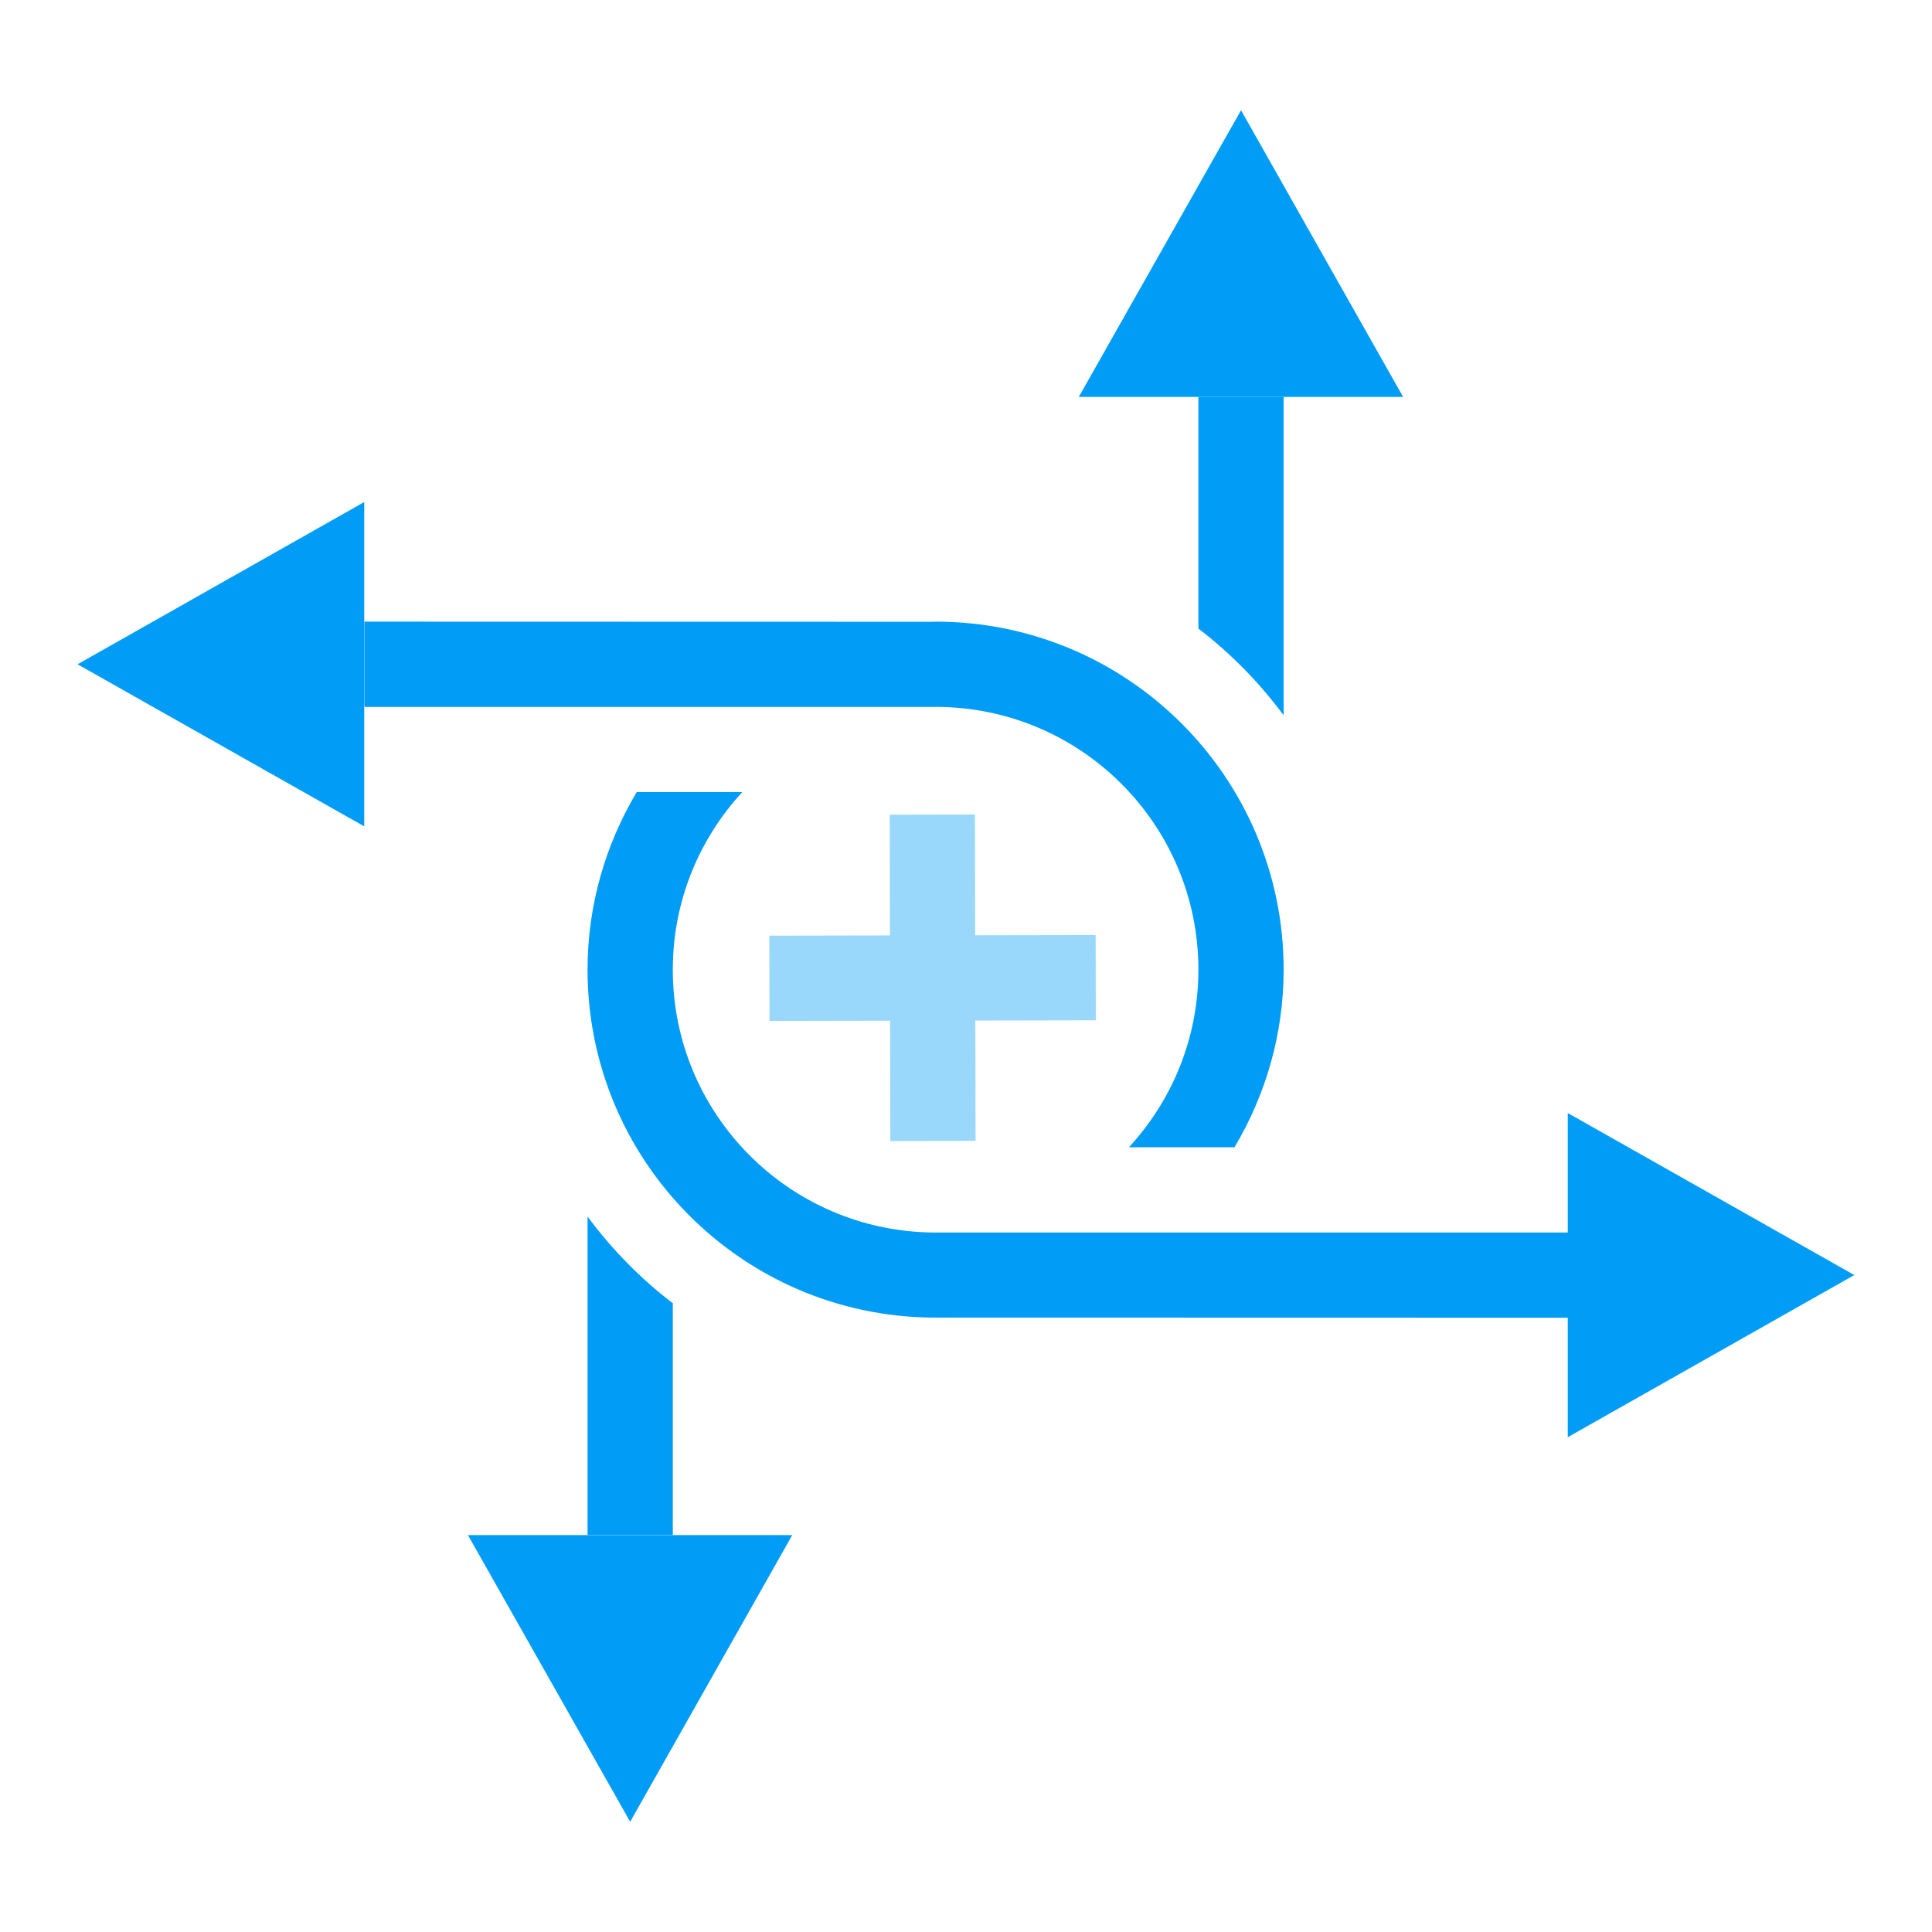
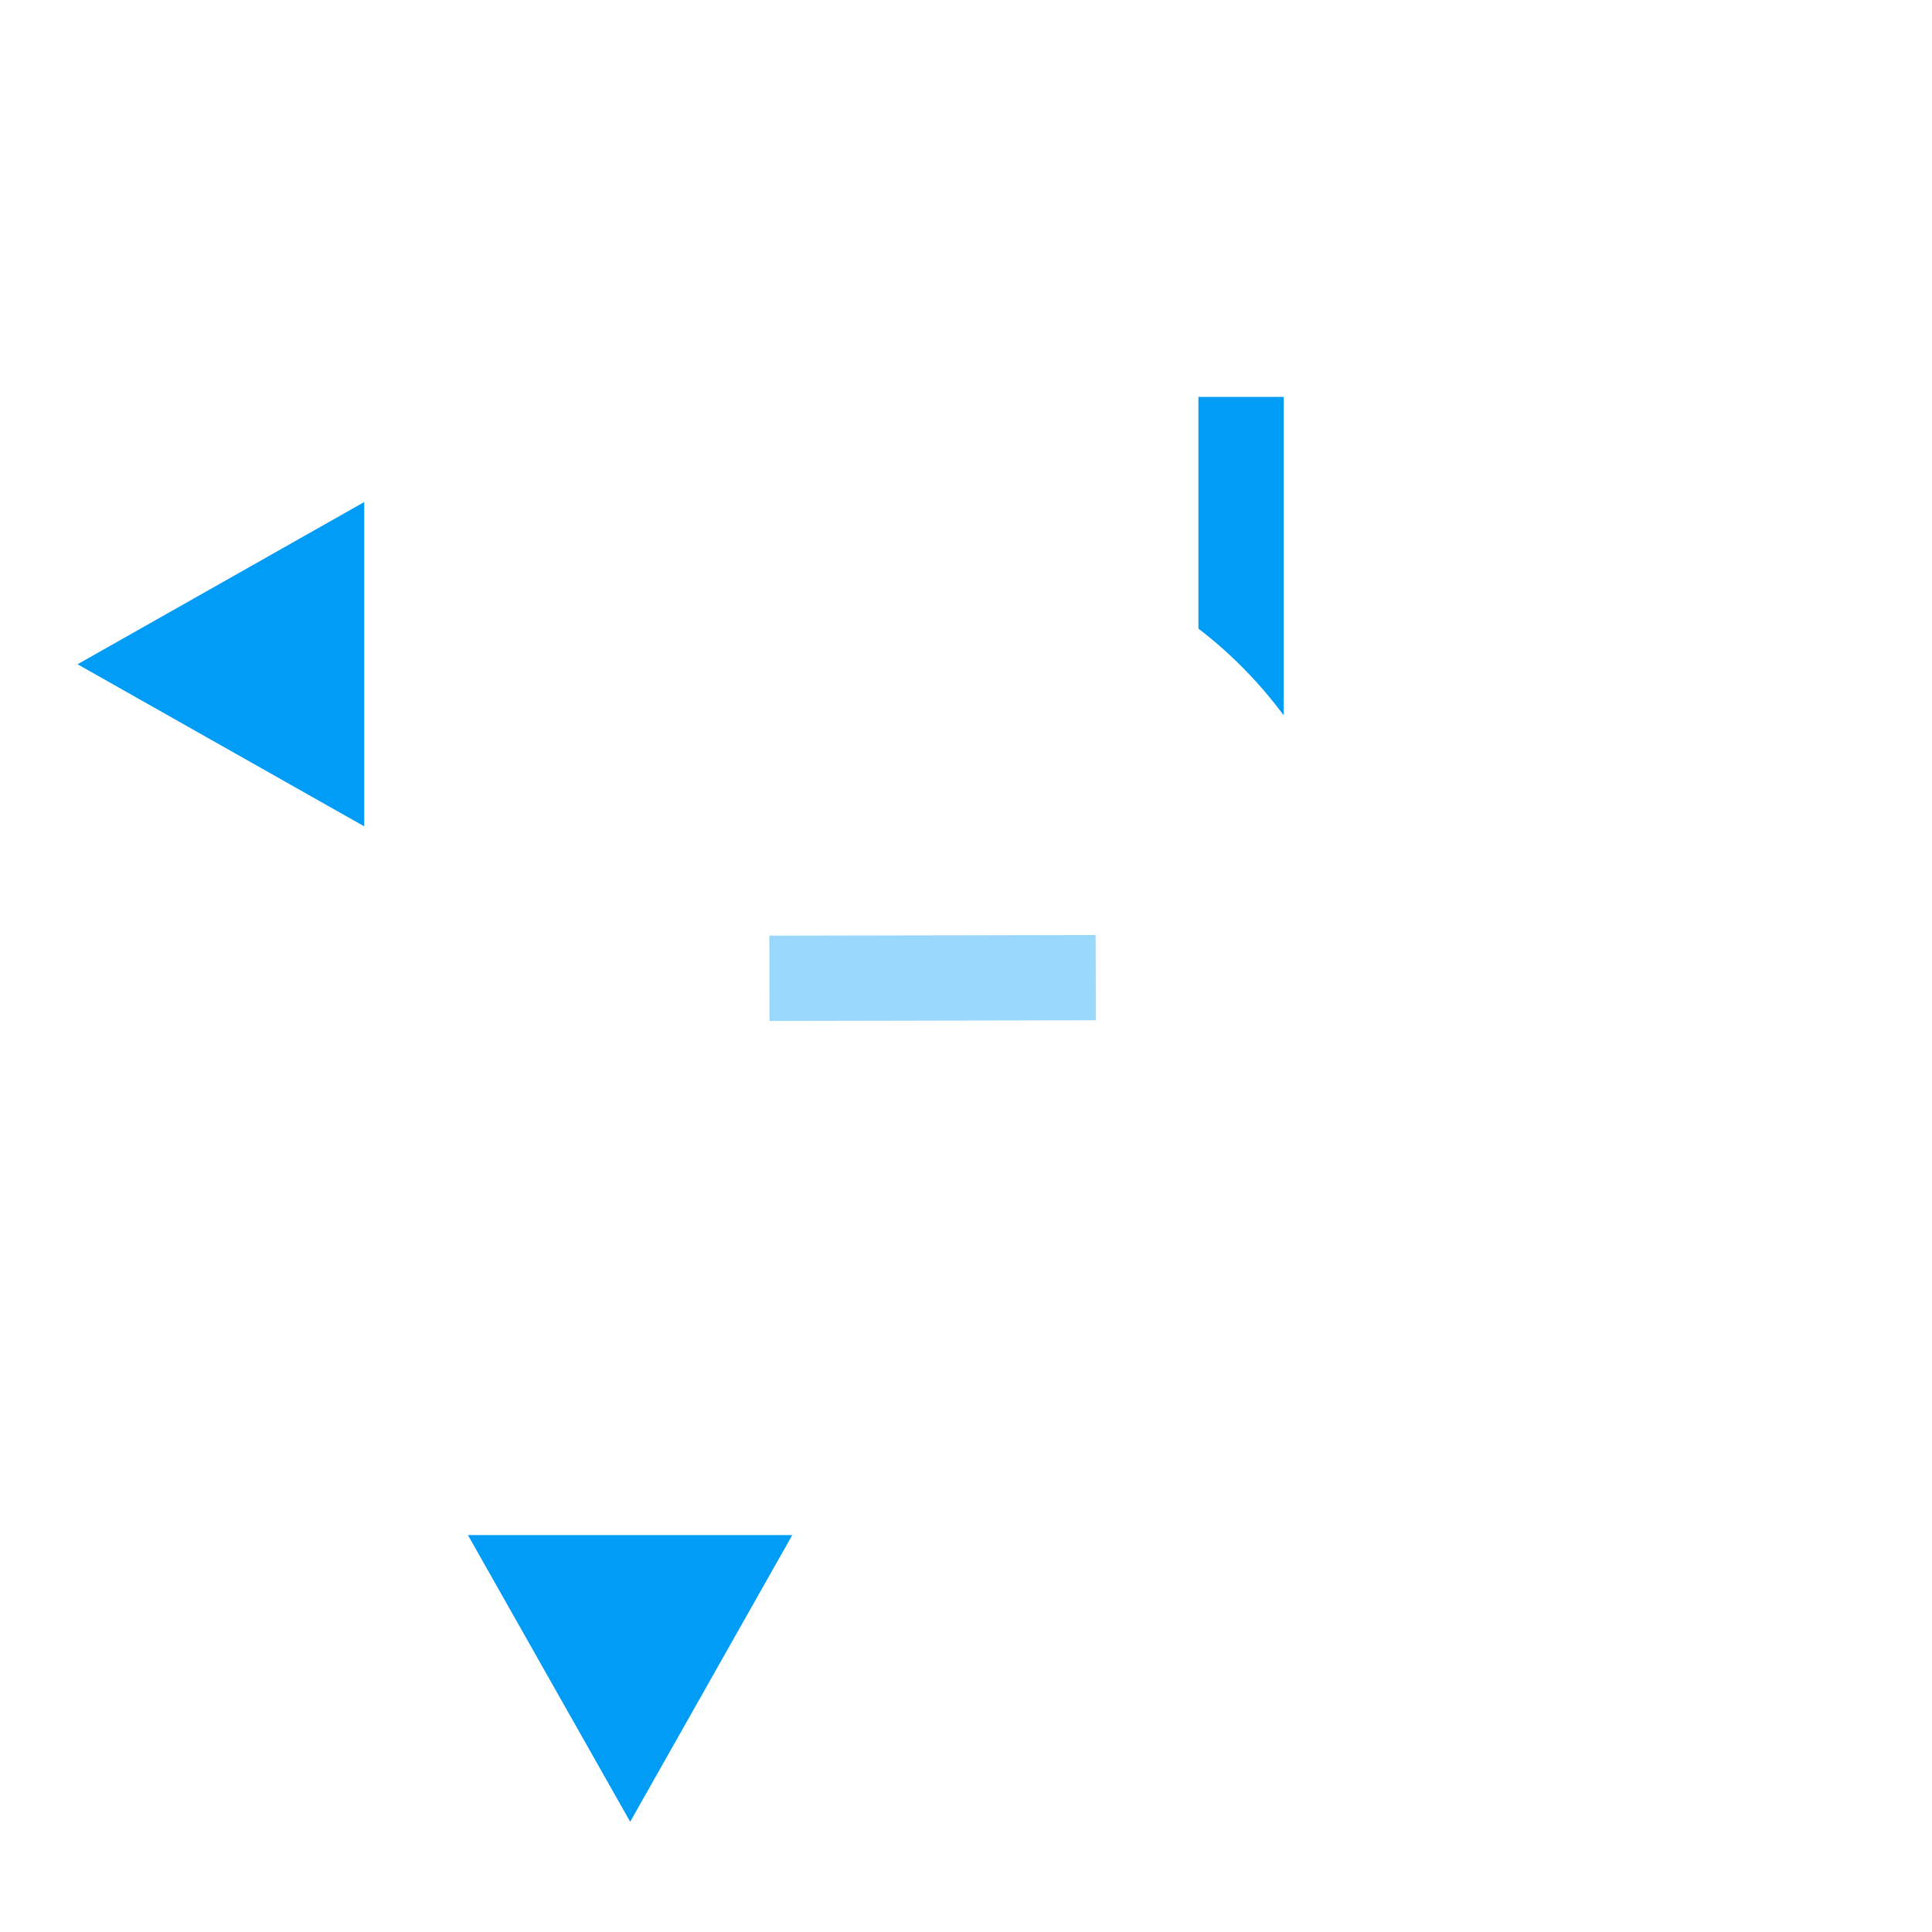
<svg xmlns="http://www.w3.org/2000/svg" id="Ebene_1" viewBox="0 0 136 136">
  <defs>
    <style>.cls-1{fill:#009cf5;}.cls-2{fill:#99d7fb;}</style>
  </defs>
-   <rect class="cls-2" x="62.65" y="57.35" width="6" height="22.97" transform="translate(-.13 .12) rotate(-.11)" />
  <rect class="cls-2" x="54.16" y="65.84" width="22.97" height="6" transform="translate(-.13 .13) rotate(-.11)" />
  <polygon class="cls-1" points="25.64 58.17 25.64 46.08 25.64 35.34 5.46 46.76 25.64 58.17" />
-   <path class="cls-1" d="m130.54,89.76l-20.18-11.41v8.41h-44.71c-10.12-.12-18.29-8.35-18.29-18.5,0-4.83,1.86-9.21,4.89-12.5h-7.43c-2.18,3.66-3.46,7.93-3.46,12.5,0,13.46,10.86,24.38,24.29,24.49h0s44.71.01,44.71.01v8.41l20.18-11.42Z" />
-   <path class="cls-1" d="m65.65,49.77c.07,0,.14-.01.21-.01,10.22,0,18.5,8.28,18.5,18.5,0,4.83-1.86,9.21-4.89,12.5h7.43c2.18-3.66,3.46-7.93,3.46-12.5,0-13.53-10.97-24.5-24.5-24.5-.07,0-.14.01-.21.01h0s-40-.01-40-.01v6h40Z" />
-   <polygon class="cls-1" points="98.77 27.94 87.36 7.76 75.94 27.94 88.03 27.94 98.77 27.94" />
  <path class="cls-1" d="m84.36,44.25c2.28,1.74,4.29,3.8,6,6.1v-22.41h-6v16.31Z" />
  <polygon class="cls-1" points="43.68 108.06 32.94 108.06 44.36 128.24 55.77 108.06 43.68 108.06" />
-   <path class="cls-1" d="m47.36,91.74c-2.28-1.74-4.29-3.8-6-6.1v22.41h6v-16.31Z" />
</svg>